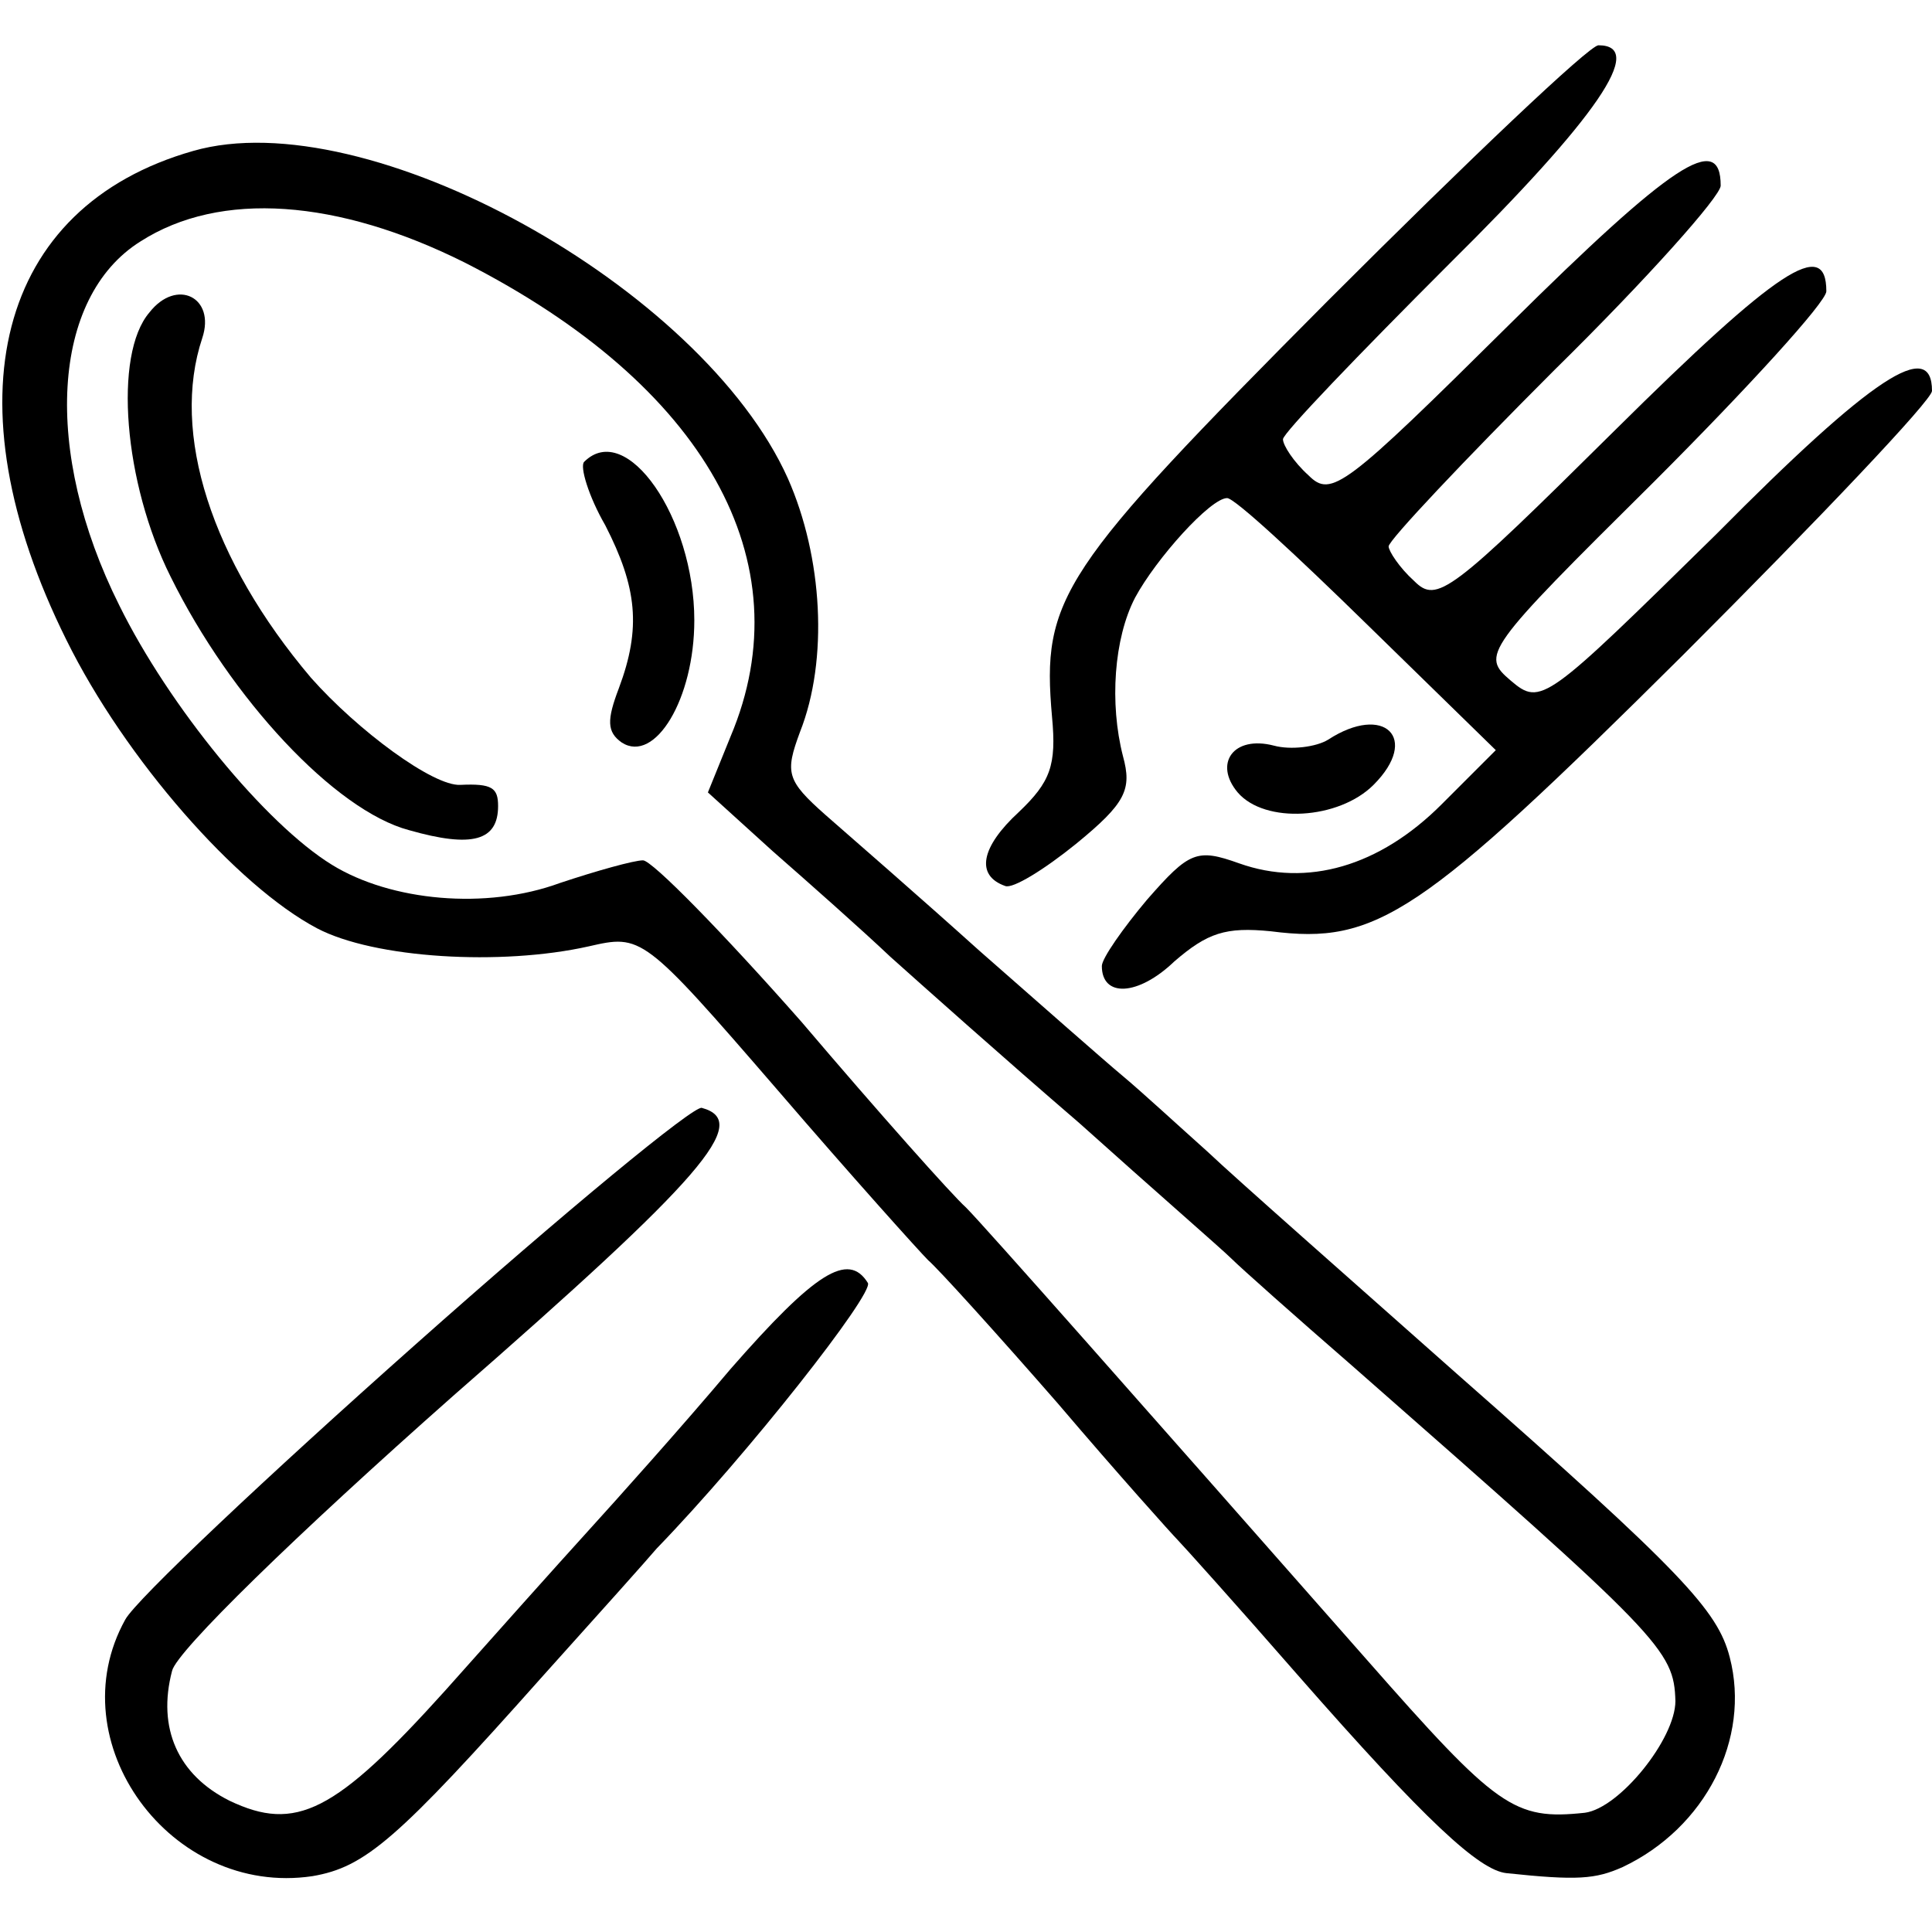
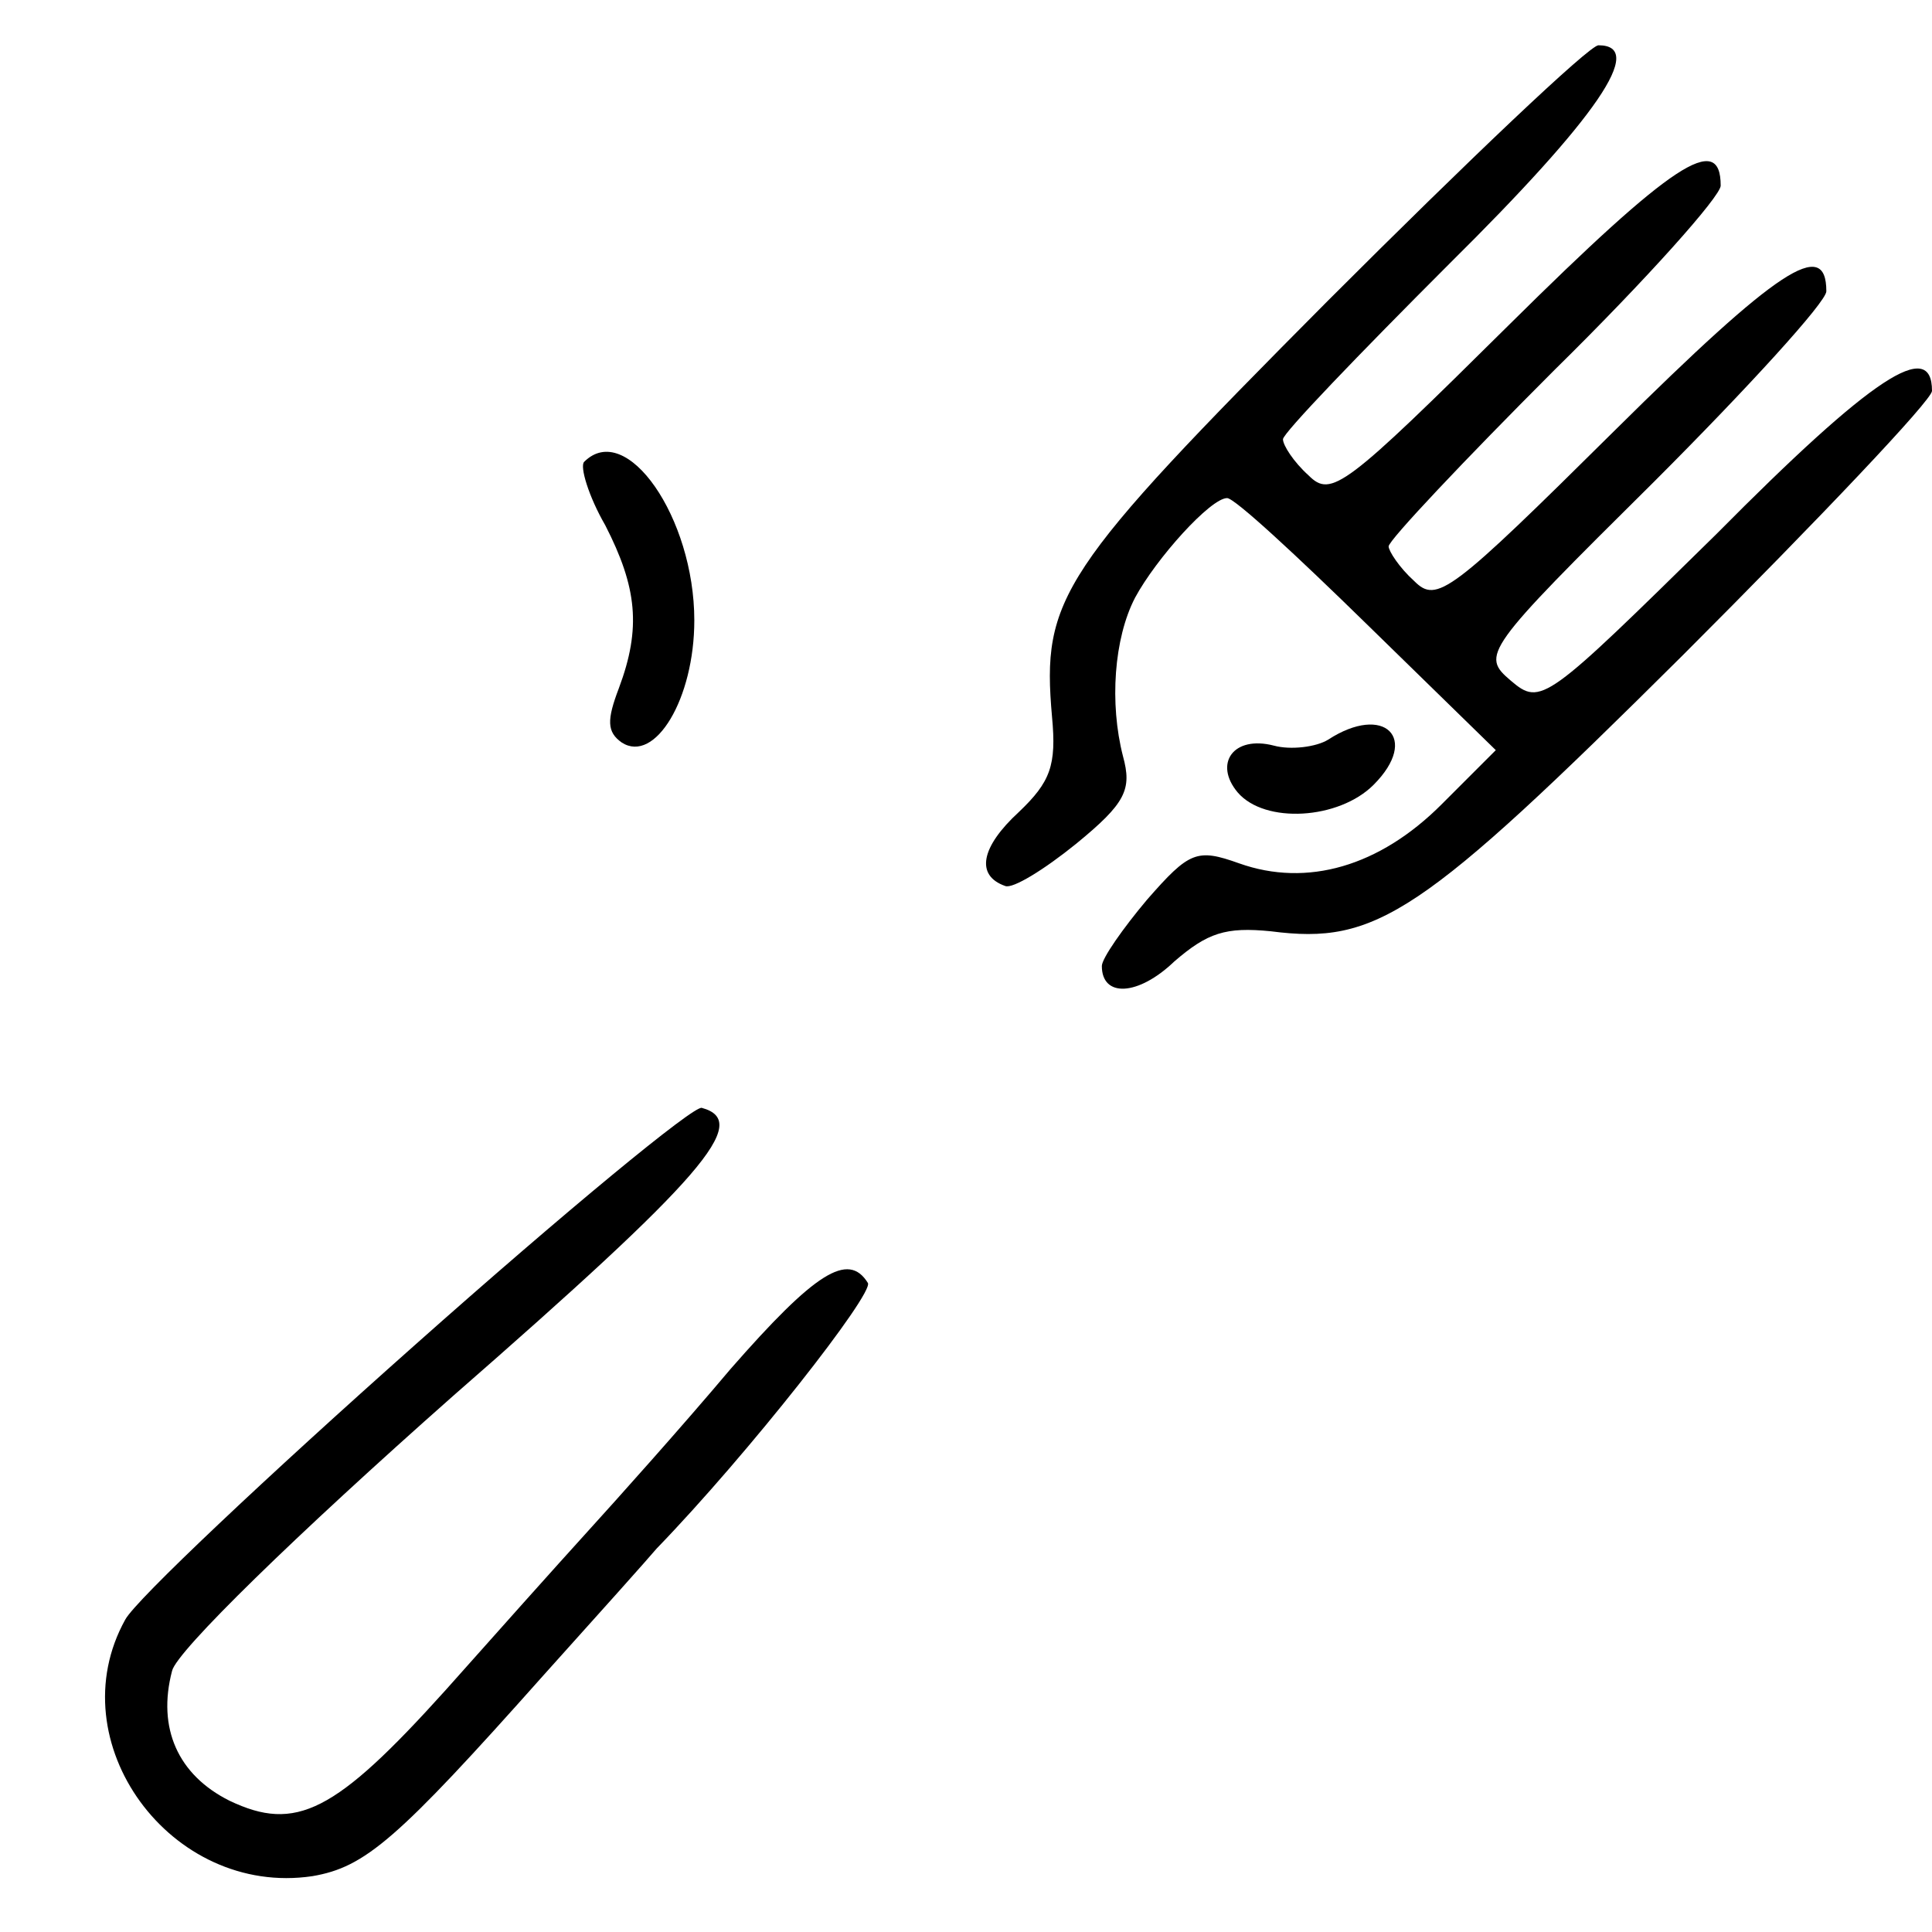
<svg xmlns="http://www.w3.org/2000/svg" version="1.0" width="128pt" height="128pt" viewBox="0 0 128 128" preserveAspectRatio="xMidYMid meet">
  <g transform="translate(0,128) scale(0.1,-0.1)" fill="#000000" stroke="none">
    <path d="M880 1081 c-178 -179 -190 -197 -183 -276 3 -32 -1 -43 -22 -63 -25 -23 -29 -42 -9 -49 5 -2 26 11 47 28 33 27 37 36 31 58 -9 35 -6 78 8 105 14 26 50 66 61 66 5 0 46 -38 93 -84 l85 -83 -36 -36 c-41 -41 -89 -55 -134 -39 -28 10 -33 8 -61 -24 -16 -19 -30 -39 -30 -44 0 -21 24 -20 48 3 22 19 34 23 64 20 70 -9 99 10 273 183 91 91 165 169 165 175 0 35 -39 10 -143 -95 -113 -111 -116 -114 -136 -97 -20 17 -18 20 95 132 62 62 114 119 114 126 0 36 -32 15 -140 -92 -109 -108 -118 -115 -133 -100 -10 9 -17 20 -17 23 0 4 50 57 110 117 61 60 110 115 110 122 0 36 -32 15 -140 -92 -109 -108 -118 -115 -133 -100 -10 9 -17 20 -17 24 0 4 50 56 110 116 98 97 131 145 99 145 -6 0 -86 -76 -179 -169z" />
-     <path d="M128 1180 c-130 -37 -163 -165 -84 -324 39 -79 113 -163 166 -191 38 -20 122 -25 180 -12 35 8 36 8 125 -95 49 -57 94 -107 100 -113 6 -5 45 -48 86 -95 40 -47 76 -87 79 -90 3 -3 39 -43 80 -90 85 -97 120 -129 138 -131 47 -5 59 -4 77 4 55 26 85 85 71 139 -8 31 -31 56 -181 188 -71 63 -146 129 -165 147 -19 17 -44 40 -56 50 -12 10 -54 47 -95 83 -40 36 -86 76 -102 90 -26 23 -27 28 -17 55 19 48 15 116 -8 168 -57 127 -279 250 -394 217z m180 -74 c159 -81 225 -198 176 -314 l-15 -37 43 -39 c24 -21 59 -52 78 -70 19 -17 75 -67 125 -110 49 -44 95 -84 101 -90 6 -6 42 -38 80 -71 205 -180 213 -188 214 -222 0 -25 -37 -71 -60 -74 -47 -5 -58 3 -145 102 -148 168 -253 287 -265 299 -9 8 -58 63 -109 123 -52 59 -99 107 -105 107 -6 0 -31 -7 -55 -15 -49 -18 -112 -12 -151 12 -44 27 -108 105 -141 172 -51 102 -45 204 14 241 53 34 131 28 215 -14z" />
-     <path d="M99 1073 c-24 -28 -17 -113 14 -175 40 -81 109 -155 158 -168 42 -12 59 -7 59 16 0 12 -4 15 -25 14 -18 -1 -68 36 -99 71 -66 78 -93 162 -72 225 9 27 -17 40 -35 17z" />
    <path d="M387 974 c-3 -3 3 -23 14 -42 21 -41 24 -68 9 -108 -8 -21 -8 -29 2 -36 22 -14 48 29 48 81 0 68 -45 133 -73 105z" />
    <path d="M880 790 c-8 -5 -25 -7 -36 -4 -27 7 -40 -12 -24 -31 18 -21 67 -18 90 5 31 31 7 54 -30 30z" />
    <path d="M275 389 c-98 -87 -185 -169 -192 -182 -45 -81 30 -184 124 -170 35 6 56 24 153 133 36 40 70 78 75 84 61 63 144 169 140 176 -13 21 -35 7 -91 -57 -32 -38 -75 -86 -95 -108 -20 -22 -62 -69 -94 -105 -73 -81 -99 -94 -143 -73 -34 17 -48 48 -38 86 3 13 82 90 186 182 166 145 198 182 165 191 -5 2 -91 -69 -190 -157z" />
  </g>
</svg>